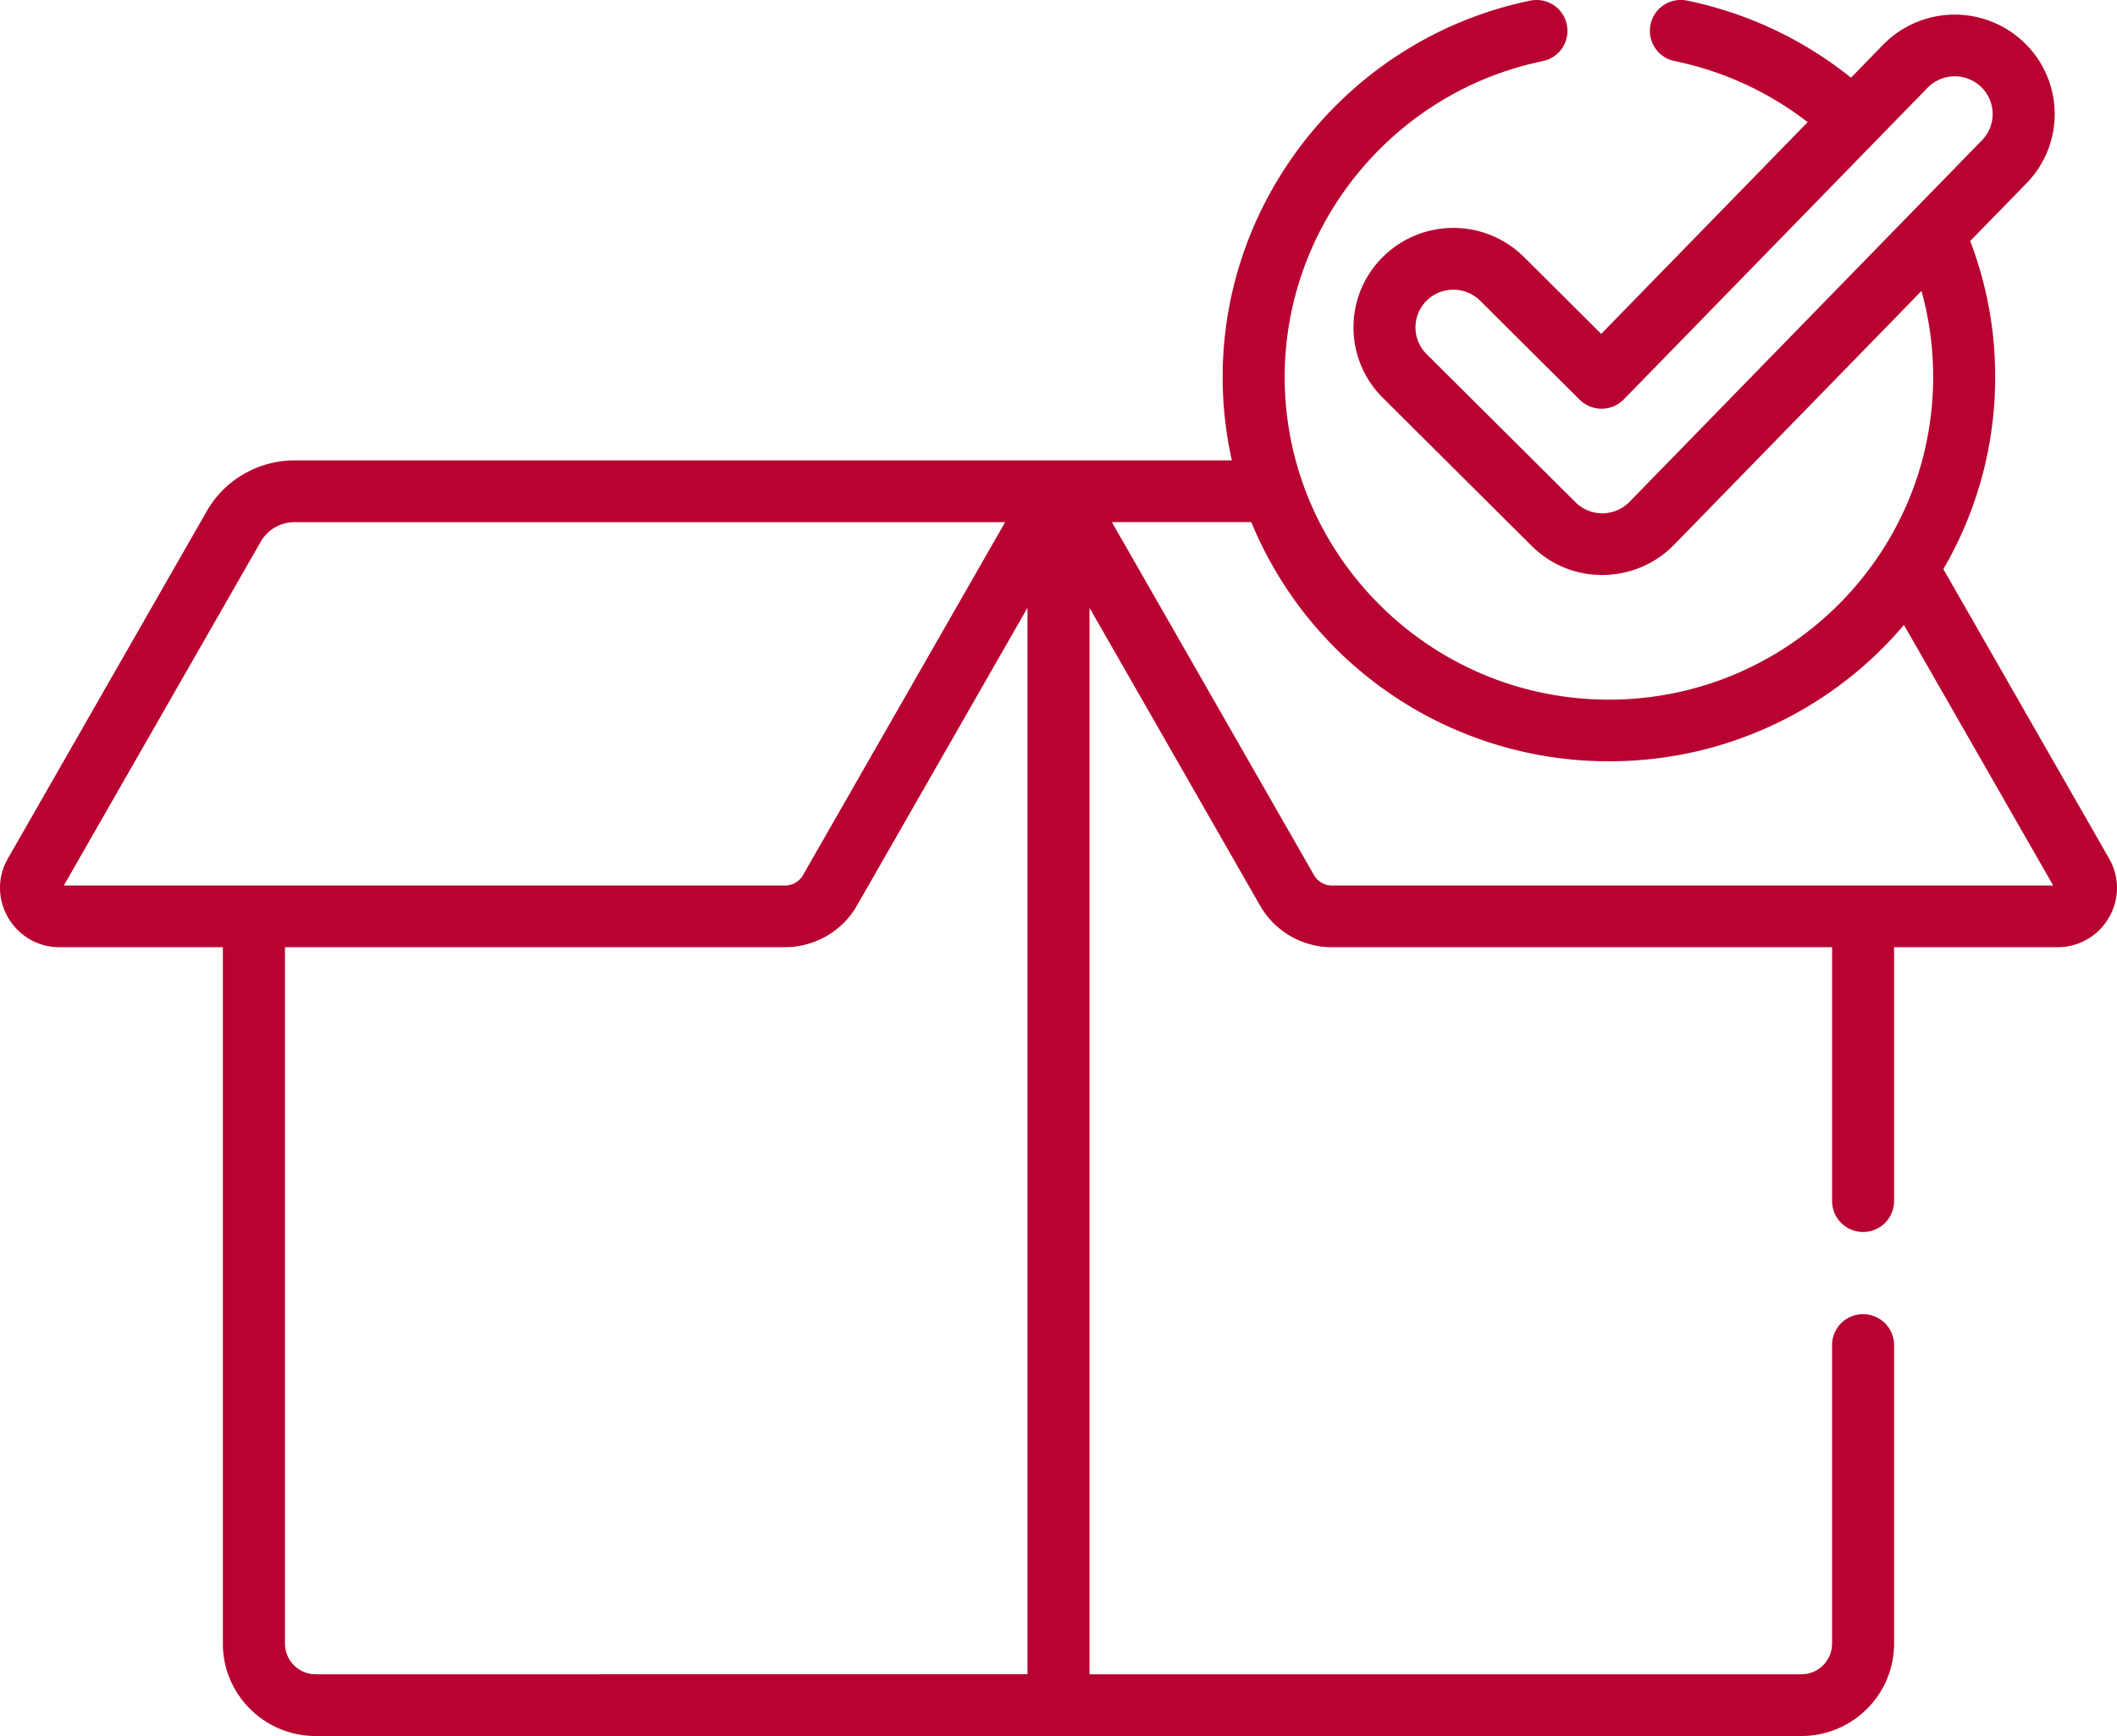
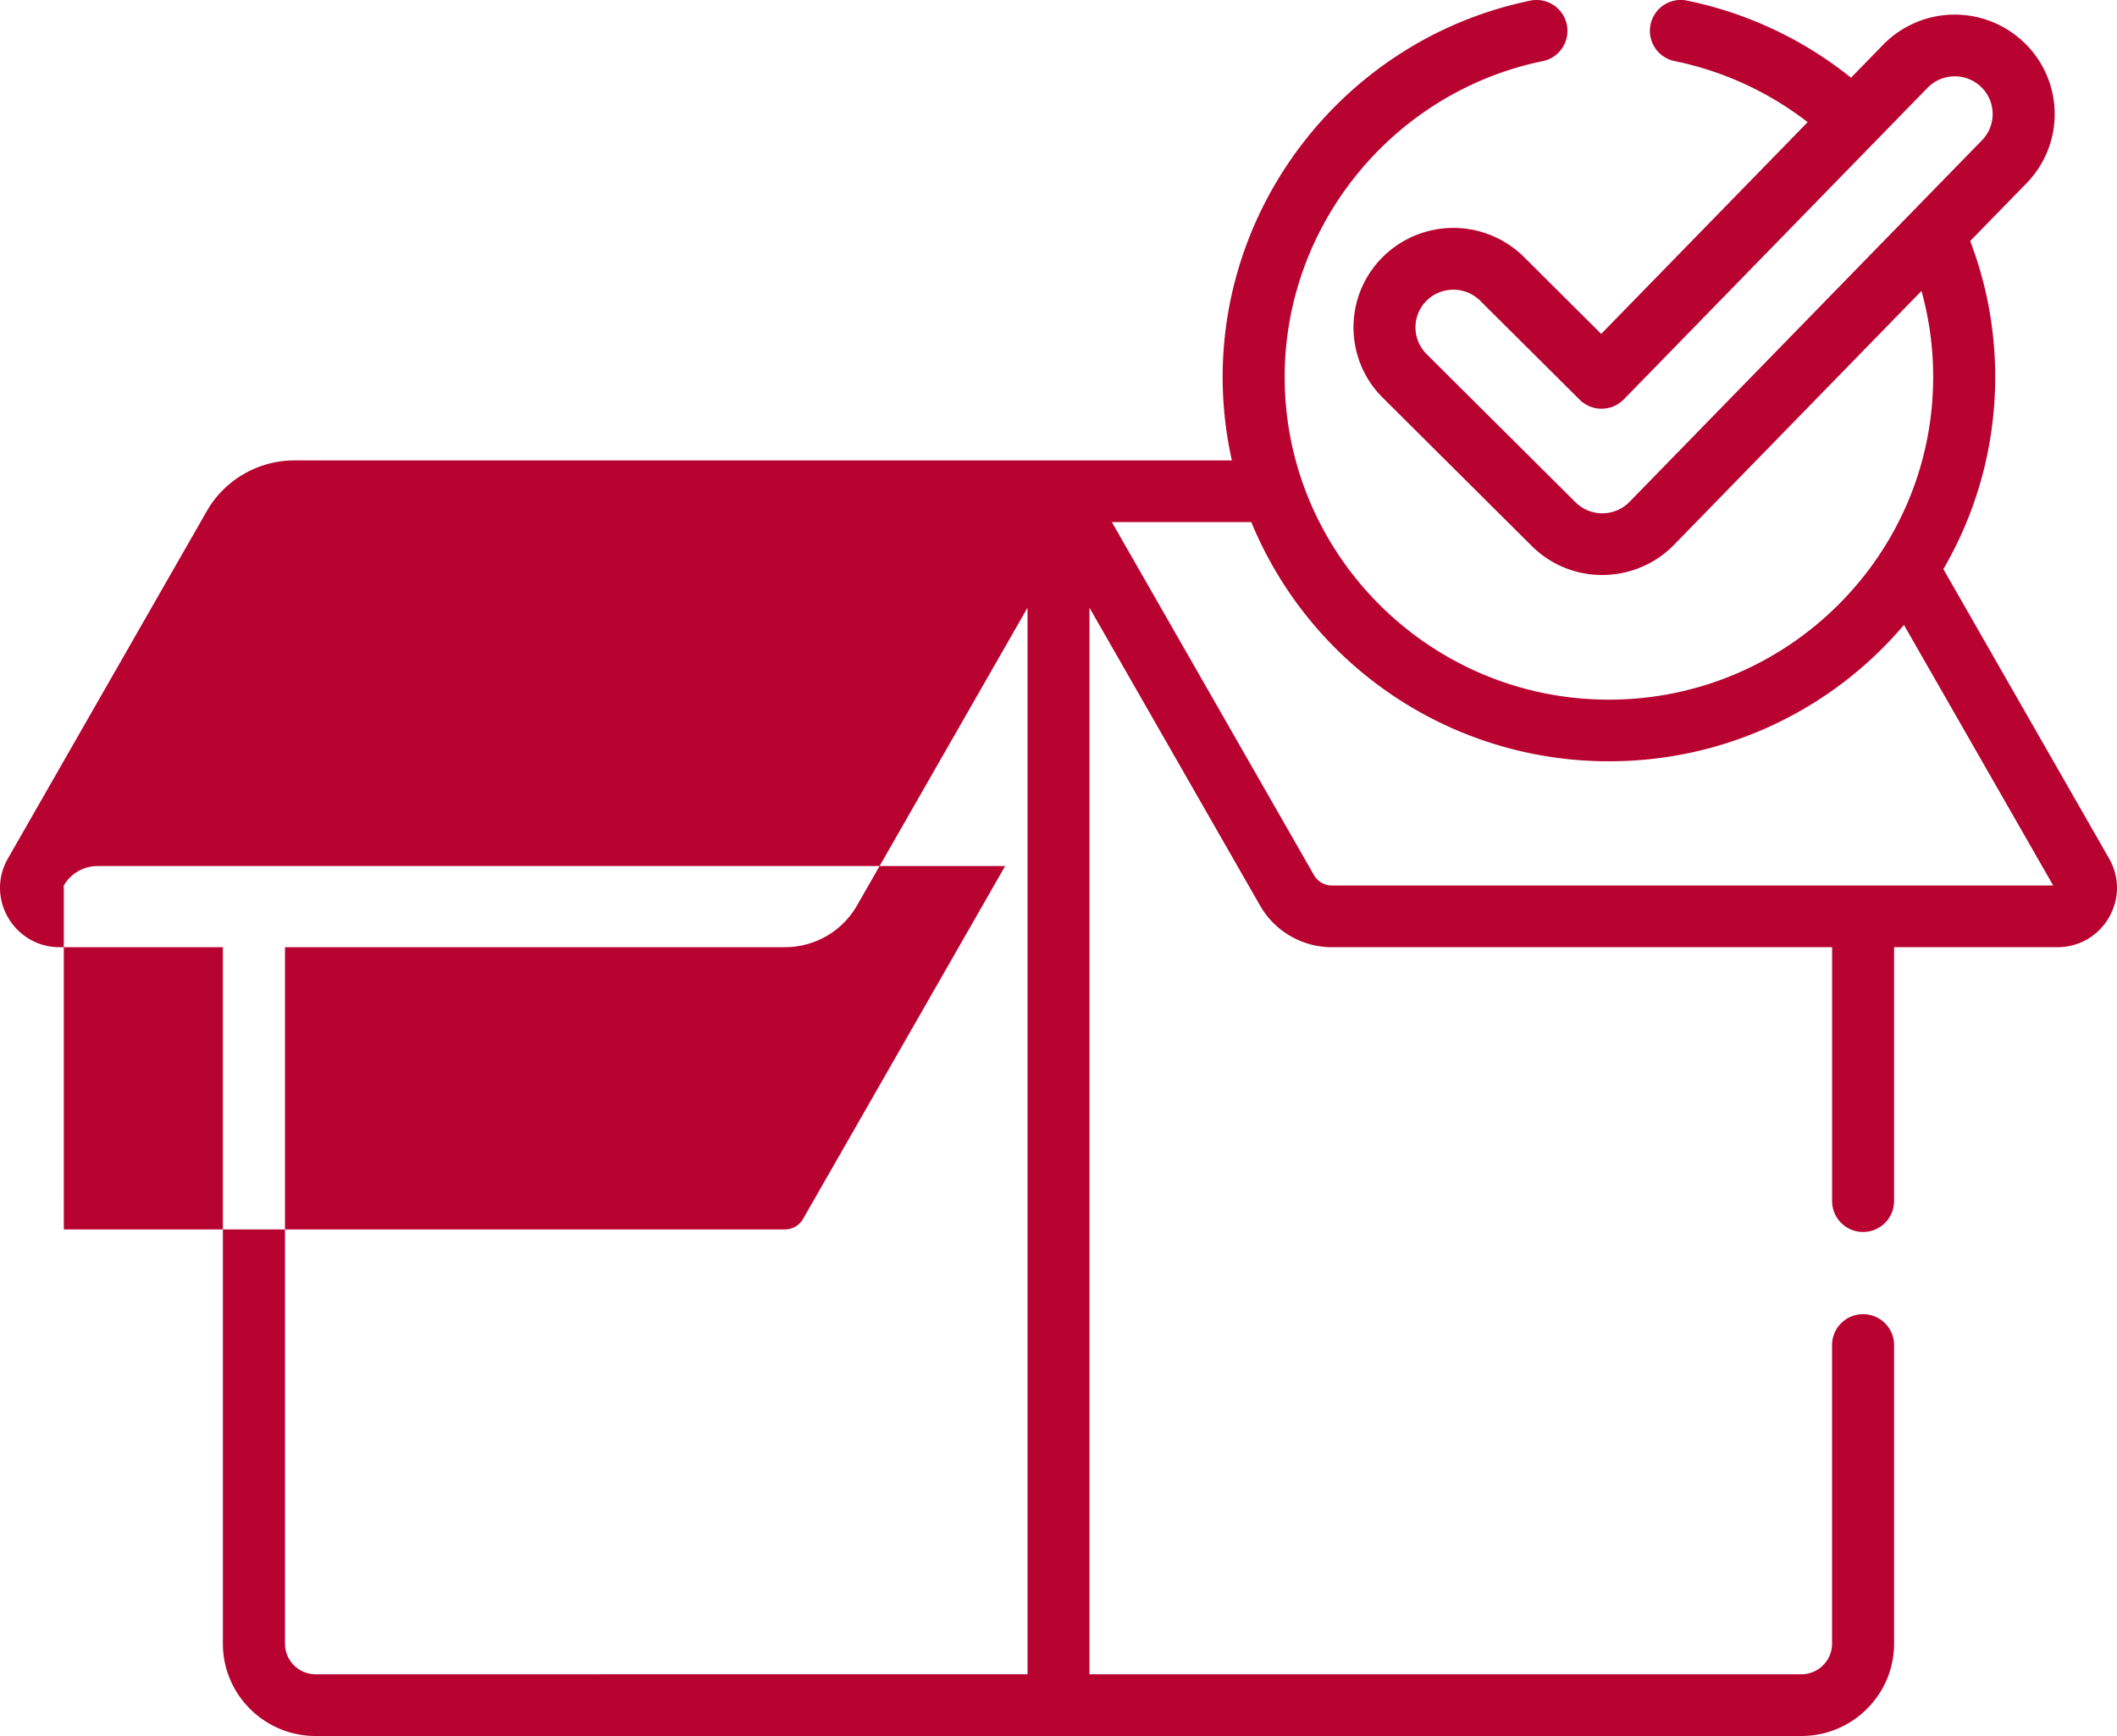
<svg xmlns="http://www.w3.org/2000/svg" width="50" height="41" fill="none">
-   <path d="M49.813 20.275l-3.914-6.834a8.987 8.987 0 001.224-4.537 8.967 8.967 0 00-.59-3.212l1.329-1.363a2.338 2.338 0 00-.051-3.32 2.365 2.365 0 00-3.337.05l-.756.776a9.113 9.113 0 00-3.86-1.818.729.729 0 10-.298 1.427 7.645 7.645 0 013.134 1.441l-4.876 5.001-1.823-1.815a2.367 2.367 0 00-3.5.179c-.754.92-.7 2.284.162 3.142l3.518 3.5c.955.95 2.47.892 3.363-.025l5.844-5.995a7.54 7.54 0 01.276 2.032c0 4.205-3.44 7.62-7.658 7.62-4.233 0-7.658-3.433-7.658-7.62 0-3.596 2.565-6.734 6.098-7.461a.729.729 0 10-.297-1.428c-4.21.867-7.266 4.605-7.266 8.889 0 .676.076 1.335.218 1.97H6.954c-.853 0-1.646.458-2.069 1.196L.187 20.275c-.535.934.142 2.096 1.224 2.096h3.853v16.45c0 1.201.983 2.179 2.19 2.179h35.091c1.208 0 2.19-.978 2.19-2.18v-7.053a.73.73 0 00-.732-.729.73.73 0 00-.733.73v7.053a.724.724 0 01-.725.721H25.732V14.354l4.03 7.036c.347.606.997.981 1.697.981h11.812v5.995a.73.73 0 00.732.73.73.73 0 00.732-.73v-5.995h3.854c.508 0 .963-.26 1.218-.697.255-.437.257-.96.006-1.399zm-48.306.639l4.652-8.122a.92.92 0 01.797-.46H23.74l-4.775 8.337a.49.49 0 01-.424.245H1.507zm22.76 18.628H7.456a.724.724 0 01-.725-.721V22.37h11.81c.7 0 1.35-.375 1.697-.98l4.03-7.037v25.188zm14.22-27.69a.898.898 0 01-1.276.01l-3.518-3.5a.889.889 0 010-1.26.9.9 0 011.266 0l2.35 2.338a.735.735 0 001.043-.008l7.173-7.358a.897.897 0 011.266-.02.887.887 0 01.019 1.26l-8.324 8.539zm-7.028 9.062a.49.49 0 01-.424-.245L26.26 12.33h3.293a9.125 9.125 0 008.542 5.649 9.104 9.104 0 006.873-3.22l3.525 6.154H31.459z" fill="#B80330" />
+   <path d="M49.813 20.275l-3.914-6.834a8.987 8.987 0 001.224-4.537 8.967 8.967 0 00-.59-3.212l1.329-1.363a2.338 2.338 0 00-.051-3.32 2.365 2.365 0 00-3.337.05l-.756.776a9.113 9.113 0 00-3.86-1.818.729.729 0 10-.298 1.427 7.645 7.645 0 013.134 1.441l-4.876 5.001-1.823-1.815a2.367 2.367 0 00-3.5.179c-.754.92-.7 2.284.162 3.142l3.518 3.5c.955.95 2.47.892 3.363-.025l5.844-5.995a7.54 7.54 0 01.276 2.032c0 4.205-3.44 7.62-7.658 7.62-4.233 0-7.658-3.433-7.658-7.62 0-3.596 2.565-6.734 6.098-7.461a.729.729 0 10-.297-1.428c-4.21.867-7.266 4.605-7.266 8.889 0 .676.076 1.335.218 1.97H6.954c-.853 0-1.646.458-2.069 1.196L.187 20.275c-.535.934.142 2.096 1.224 2.096h3.853v16.45c0 1.201.983 2.179 2.19 2.179h35.091c1.208 0 2.19-.978 2.19-2.18v-7.053a.73.73 0 00-.732-.729.73.73 0 00-.733.73v7.053a.724.724 0 01-.725.721H25.732V14.354l4.03 7.036c.347.606.997.981 1.697.981h11.812v5.995a.73.73 0 00.732.73.73.73 0 00.732-.73v-5.995h3.854c.508 0 .963-.26 1.218-.697.255-.437.257-.96.006-1.399zm-48.306.639a.92.92 0 01.797-.46H23.74l-4.775 8.337a.49.49 0 01-.424.245H1.507zm22.76 18.628H7.456a.724.724 0 01-.725-.721V22.37h11.81c.7 0 1.35-.375 1.697-.98l4.03-7.037v25.188zm14.22-27.69a.898.898 0 01-1.276.01l-3.518-3.5a.889.889 0 010-1.26.9.9 0 011.266 0l2.35 2.338a.735.735 0 001.043-.008l7.173-7.358a.897.897 0 011.266-.02.887.887 0 01.019 1.26l-8.324 8.539zm-7.028 9.062a.49.49 0 01-.424-.245L26.26 12.33h3.293a9.125 9.125 0 008.542 5.649 9.104 9.104 0 006.873-3.22l3.525 6.154H31.459z" fill="#B80330" />
</svg>